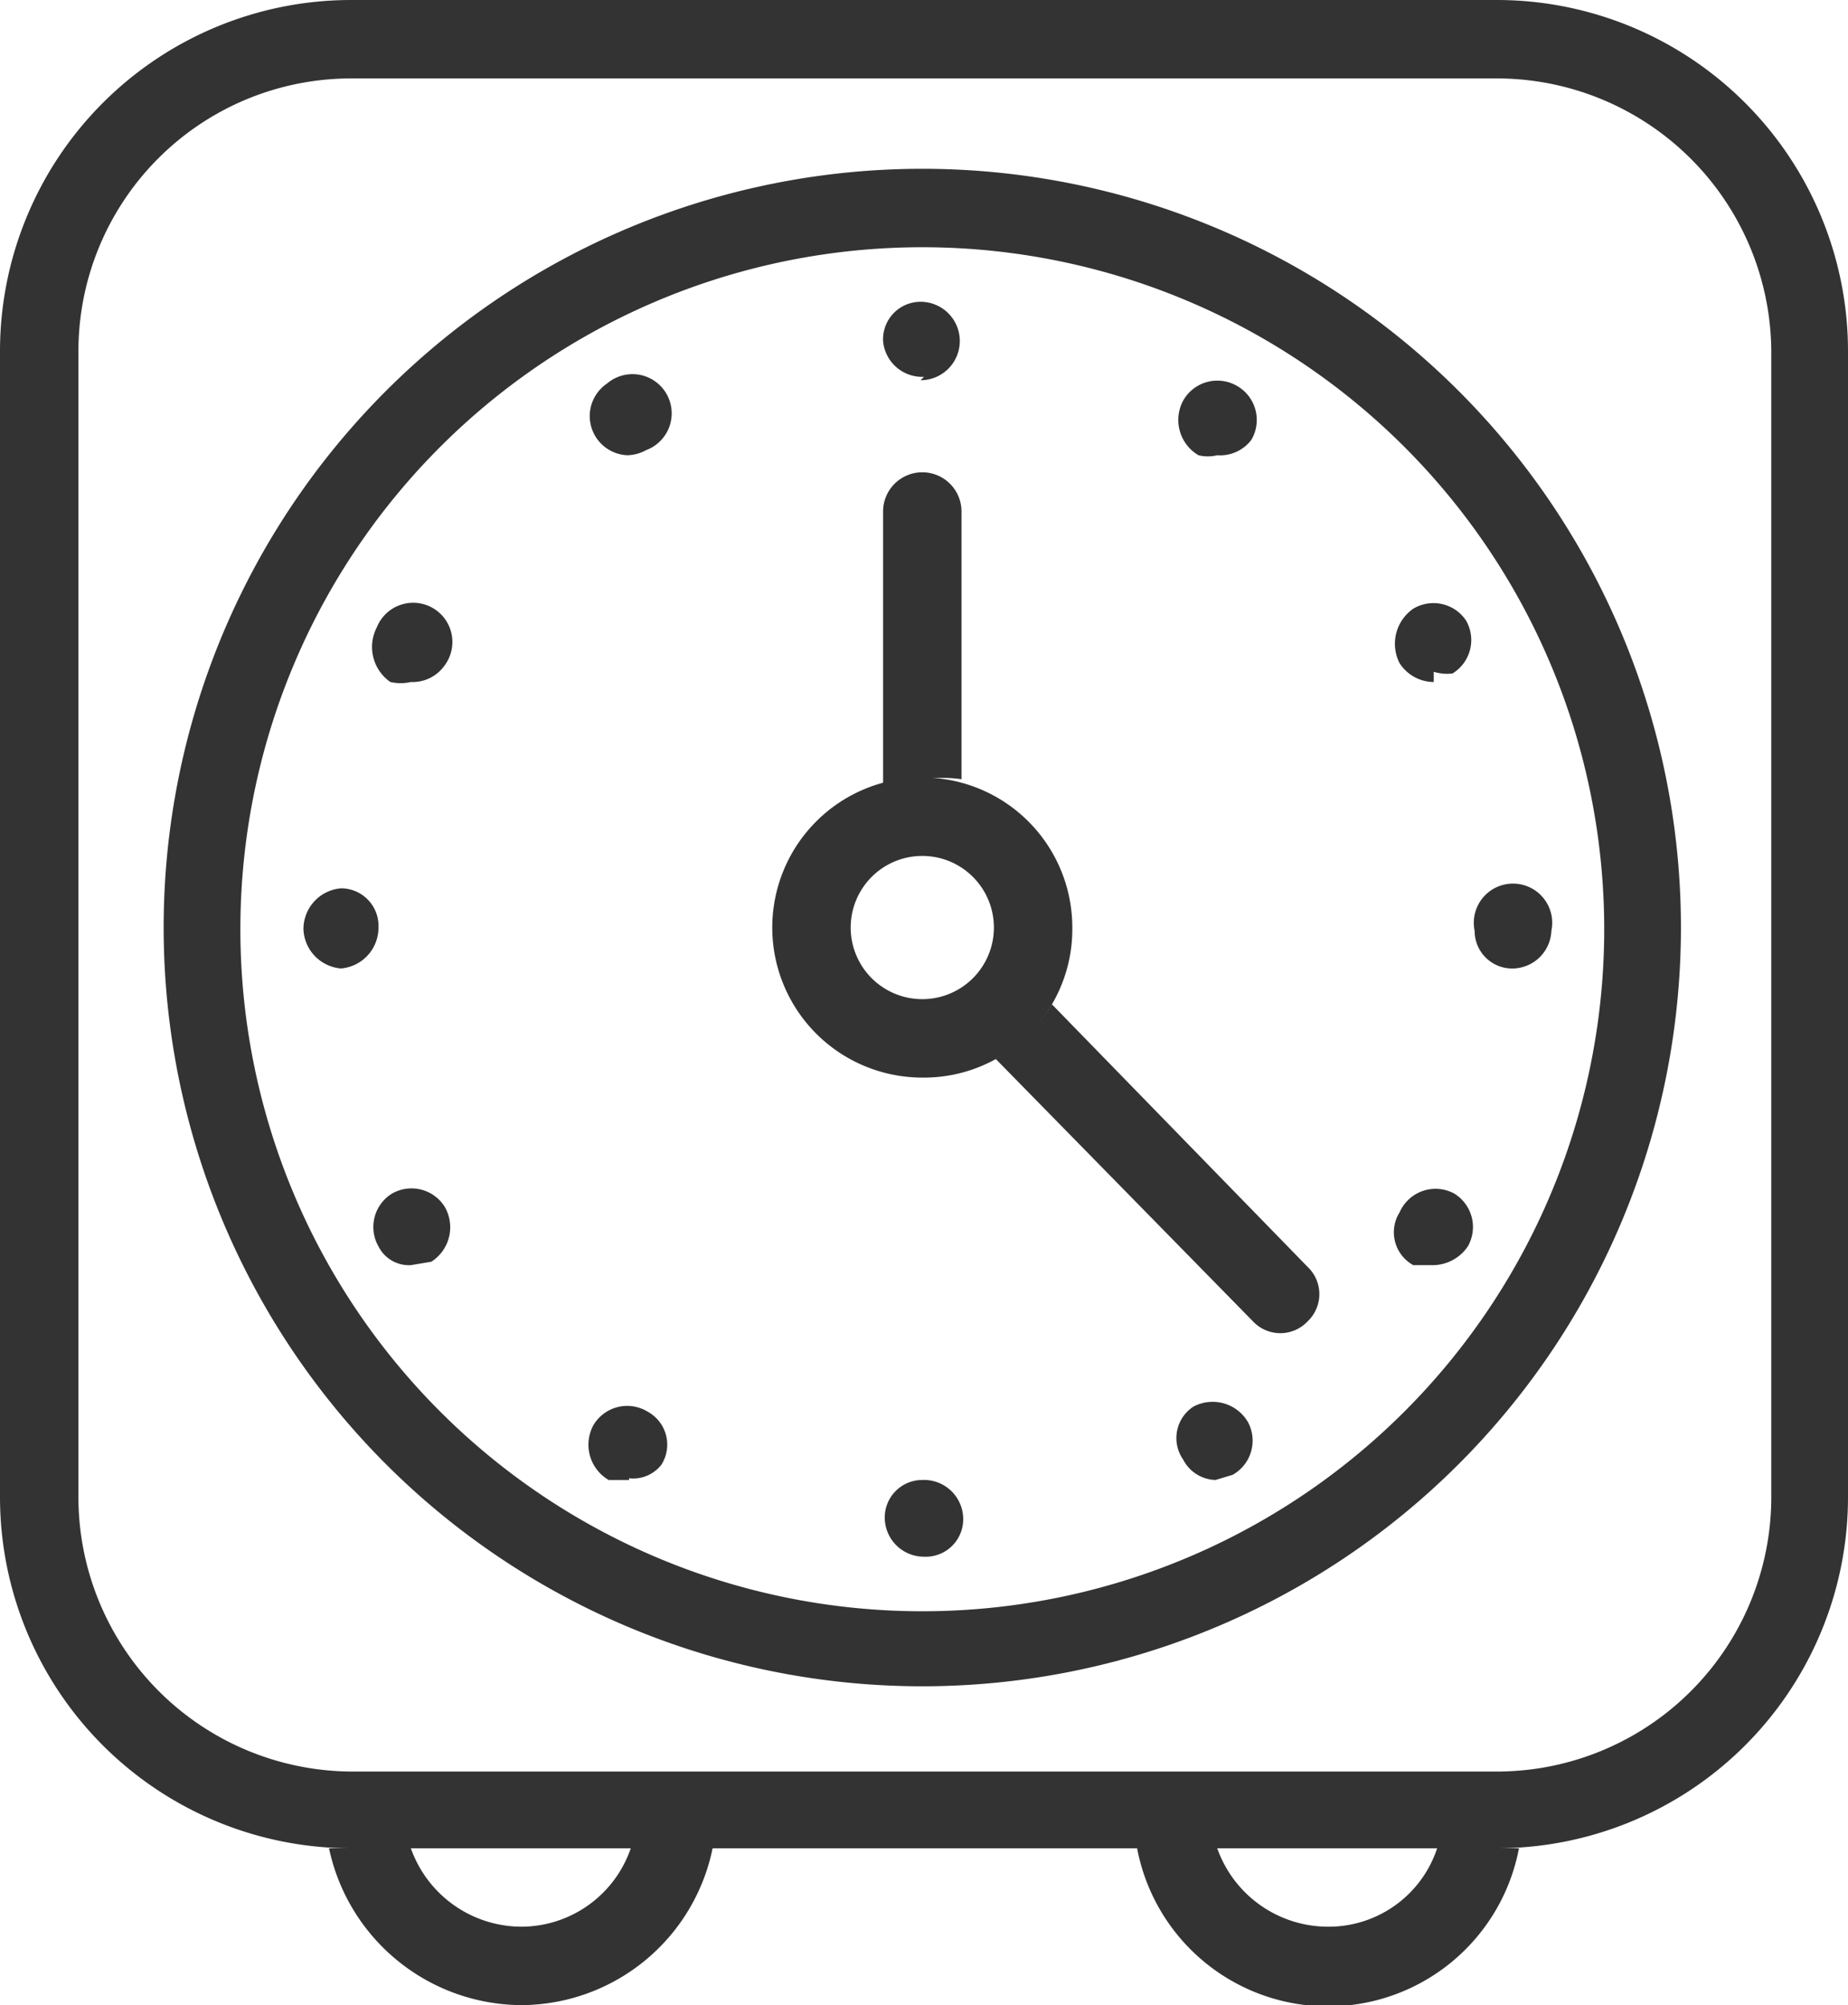
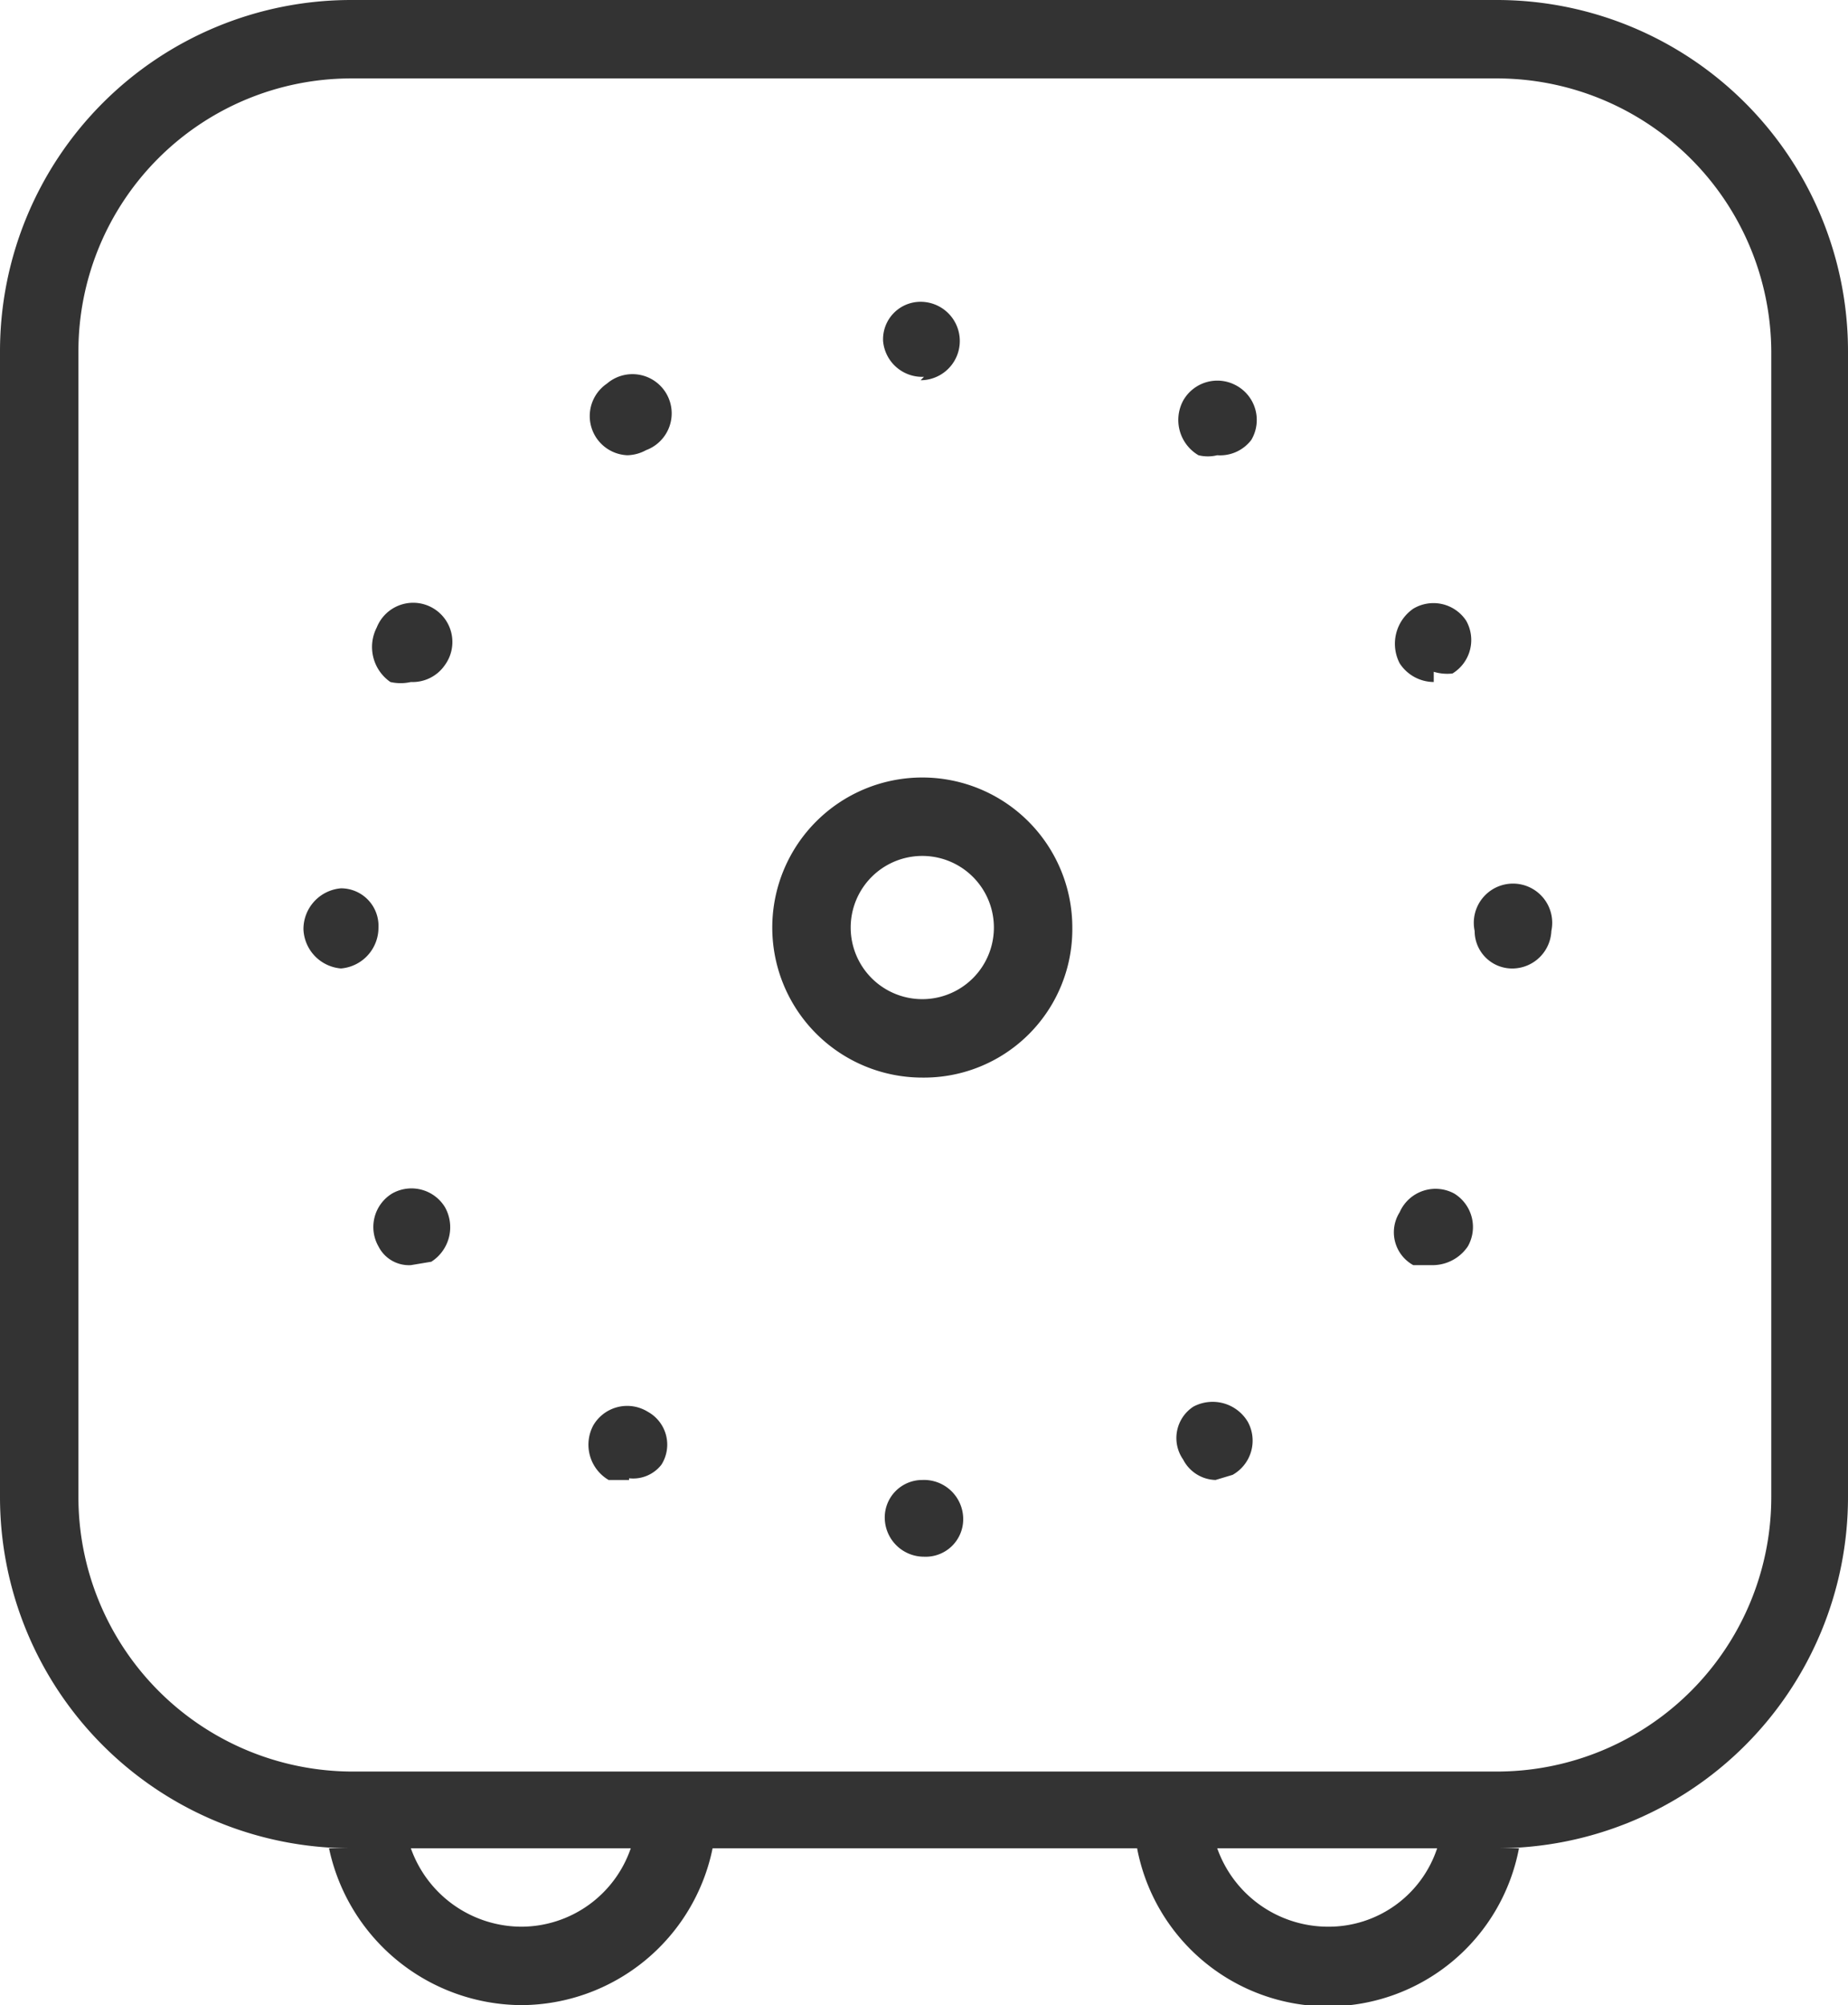
<svg xmlns="http://www.w3.org/2000/svg" viewBox="0 0 10.84 11.76">
  <defs>
    <style>.cls-1{fill:#333}</style>
  </defs>
  <g id="Layer_2" data-name="Layer 2">
    <g id="layer_1-2" data-name="layer 1">
      <path class="cls-1" d="M8.78 10.84H2.06A2.06 2.06 0 0 1 0 8.78V2.06A2.06 2.06 0 0 1 2.06 0h6.72a2.06 2.06 0 0 1 2.06 2.06v6.72a2.06 2.06 0 0 1-2.06 2.06zM2.06.46a1.6 1.6 0 0 0-1.6 1.6v6.72a1.61 1.61 0 0 0 1.6 1.61h6.72a1.61 1.61 0 0 0 1.61-1.61V2.06A1.61 1.61 0 0 0 8.78.46zM8.78 10.84h-.35a.67.67 0 0 1-.64.46.69.69 0 0 1-.65-.46h-.47a1.14 1.14 0 0 0 2.24 0zM3.7 10.84a.68.68 0 0 1-.64.46.69.69 0 0 1-.65-.46h-.48a1.16 1.16 0 0 0 1.13.92 1.15 1.15 0 0 0 1.12-.92z" />
-       <path class="cls-1" d="M5.41 9.89a4.45 4.45 0 1 1 4.45-4.45 4.45 4.45 0 0 1-4.45 4.45zm0-8.44a4 4 0 1 0 4 4 4 4 0 0 0-4-4z" />
      <path class="cls-1" d="M5.42 9.13a.23.23 0 0 1-.23-.22.22.22 0 0 1 .22-.23.23.23 0 0 1 .24.23.22.22 0 0 1-.23.22zm1.71-.45a.22.22 0 0 1-.19-.12.22.22 0 0 1 .06-.31.24.24 0 0 1 .32.09.23.23 0 0 1-.09.31zm-3.44 0h-.12a.24.24 0 0 1-.09-.32.23.23 0 0 1 .32-.08.22.22 0 0 1 .08.31.21.21 0 0 1-.19.08zm4.72-1.26h-.12a.22.22 0 0 1-.08-.31.23.23 0 0 1 .32-.11.23.23 0 0 1 .08.31.25.25 0 0 1-.2.11zm-6 0a.2.2 0 0 1-.19-.11A.23.23 0 0 1 2.3 7a.23.23 0 0 1 .31.08.24.24 0 0 1-.08.32zm6.47-1.74a.22.22 0 0 1-.23-.22.23.23 0 1 1 .45 0 .23.23 0 0 1-.22.22zM2 5.68a.24.24 0 0 1-.22-.23.24.24 0 0 1 .22-.24.22.22 0 0 1 .22.23.24.24 0 0 1-.22.24zM2.41 4a.27.27 0 0 1-.12 0 .25.25 0 0 1-.08-.32.23.23 0 1 1 .4.22.23.23 0 0 1-.2.1zm6 0a.24.24 0 0 1-.2-.11.25.25 0 0 1 .08-.32.23.23 0 0 1 .31.07.23.23 0 0 1-.08.31.27.27 0 0 1-.11-.01zM7.14 2.67a.23.23 0 0 1-.11 0 .24.24 0 0 1-.09-.32.23.23 0 0 1 .31-.09.23.23 0 0 1 .09.32.23.23 0 0 1-.2.09zm-3.46 0a.23.23 0 0 1-.12-.42.23.23 0 1 1 .23.39.24.24 0 0 1-.11.03zm1.74-.46A.23.23 0 0 1 5.18 2a.22.22 0 0 1 .22-.23.23.23 0 0 1 0 .46zM5.41 6.32a.88.88 0 1 1 .88-.88.87.87 0 0 1-.88.88zm0-1.3a.42.42 0 0 0 0 .84.42.42 0 0 0 0-.84z" />
-       <path class="cls-1" d="M7.67 7.43l-1.5-1.54a.92.92 0 0 1-.33.32l1.51 1.54a.22.22 0 0 0 .32 0 .22.22 0 0 0 0-.32zM5.41 4.57a.85.85 0 0 1 .23 0V3a.23.23 0 0 0-.23-.23.23.23 0 0 0-.23.23v1.6a.91.91 0 0 1 .23-.03z" />
    </g>
  </g>
</svg>